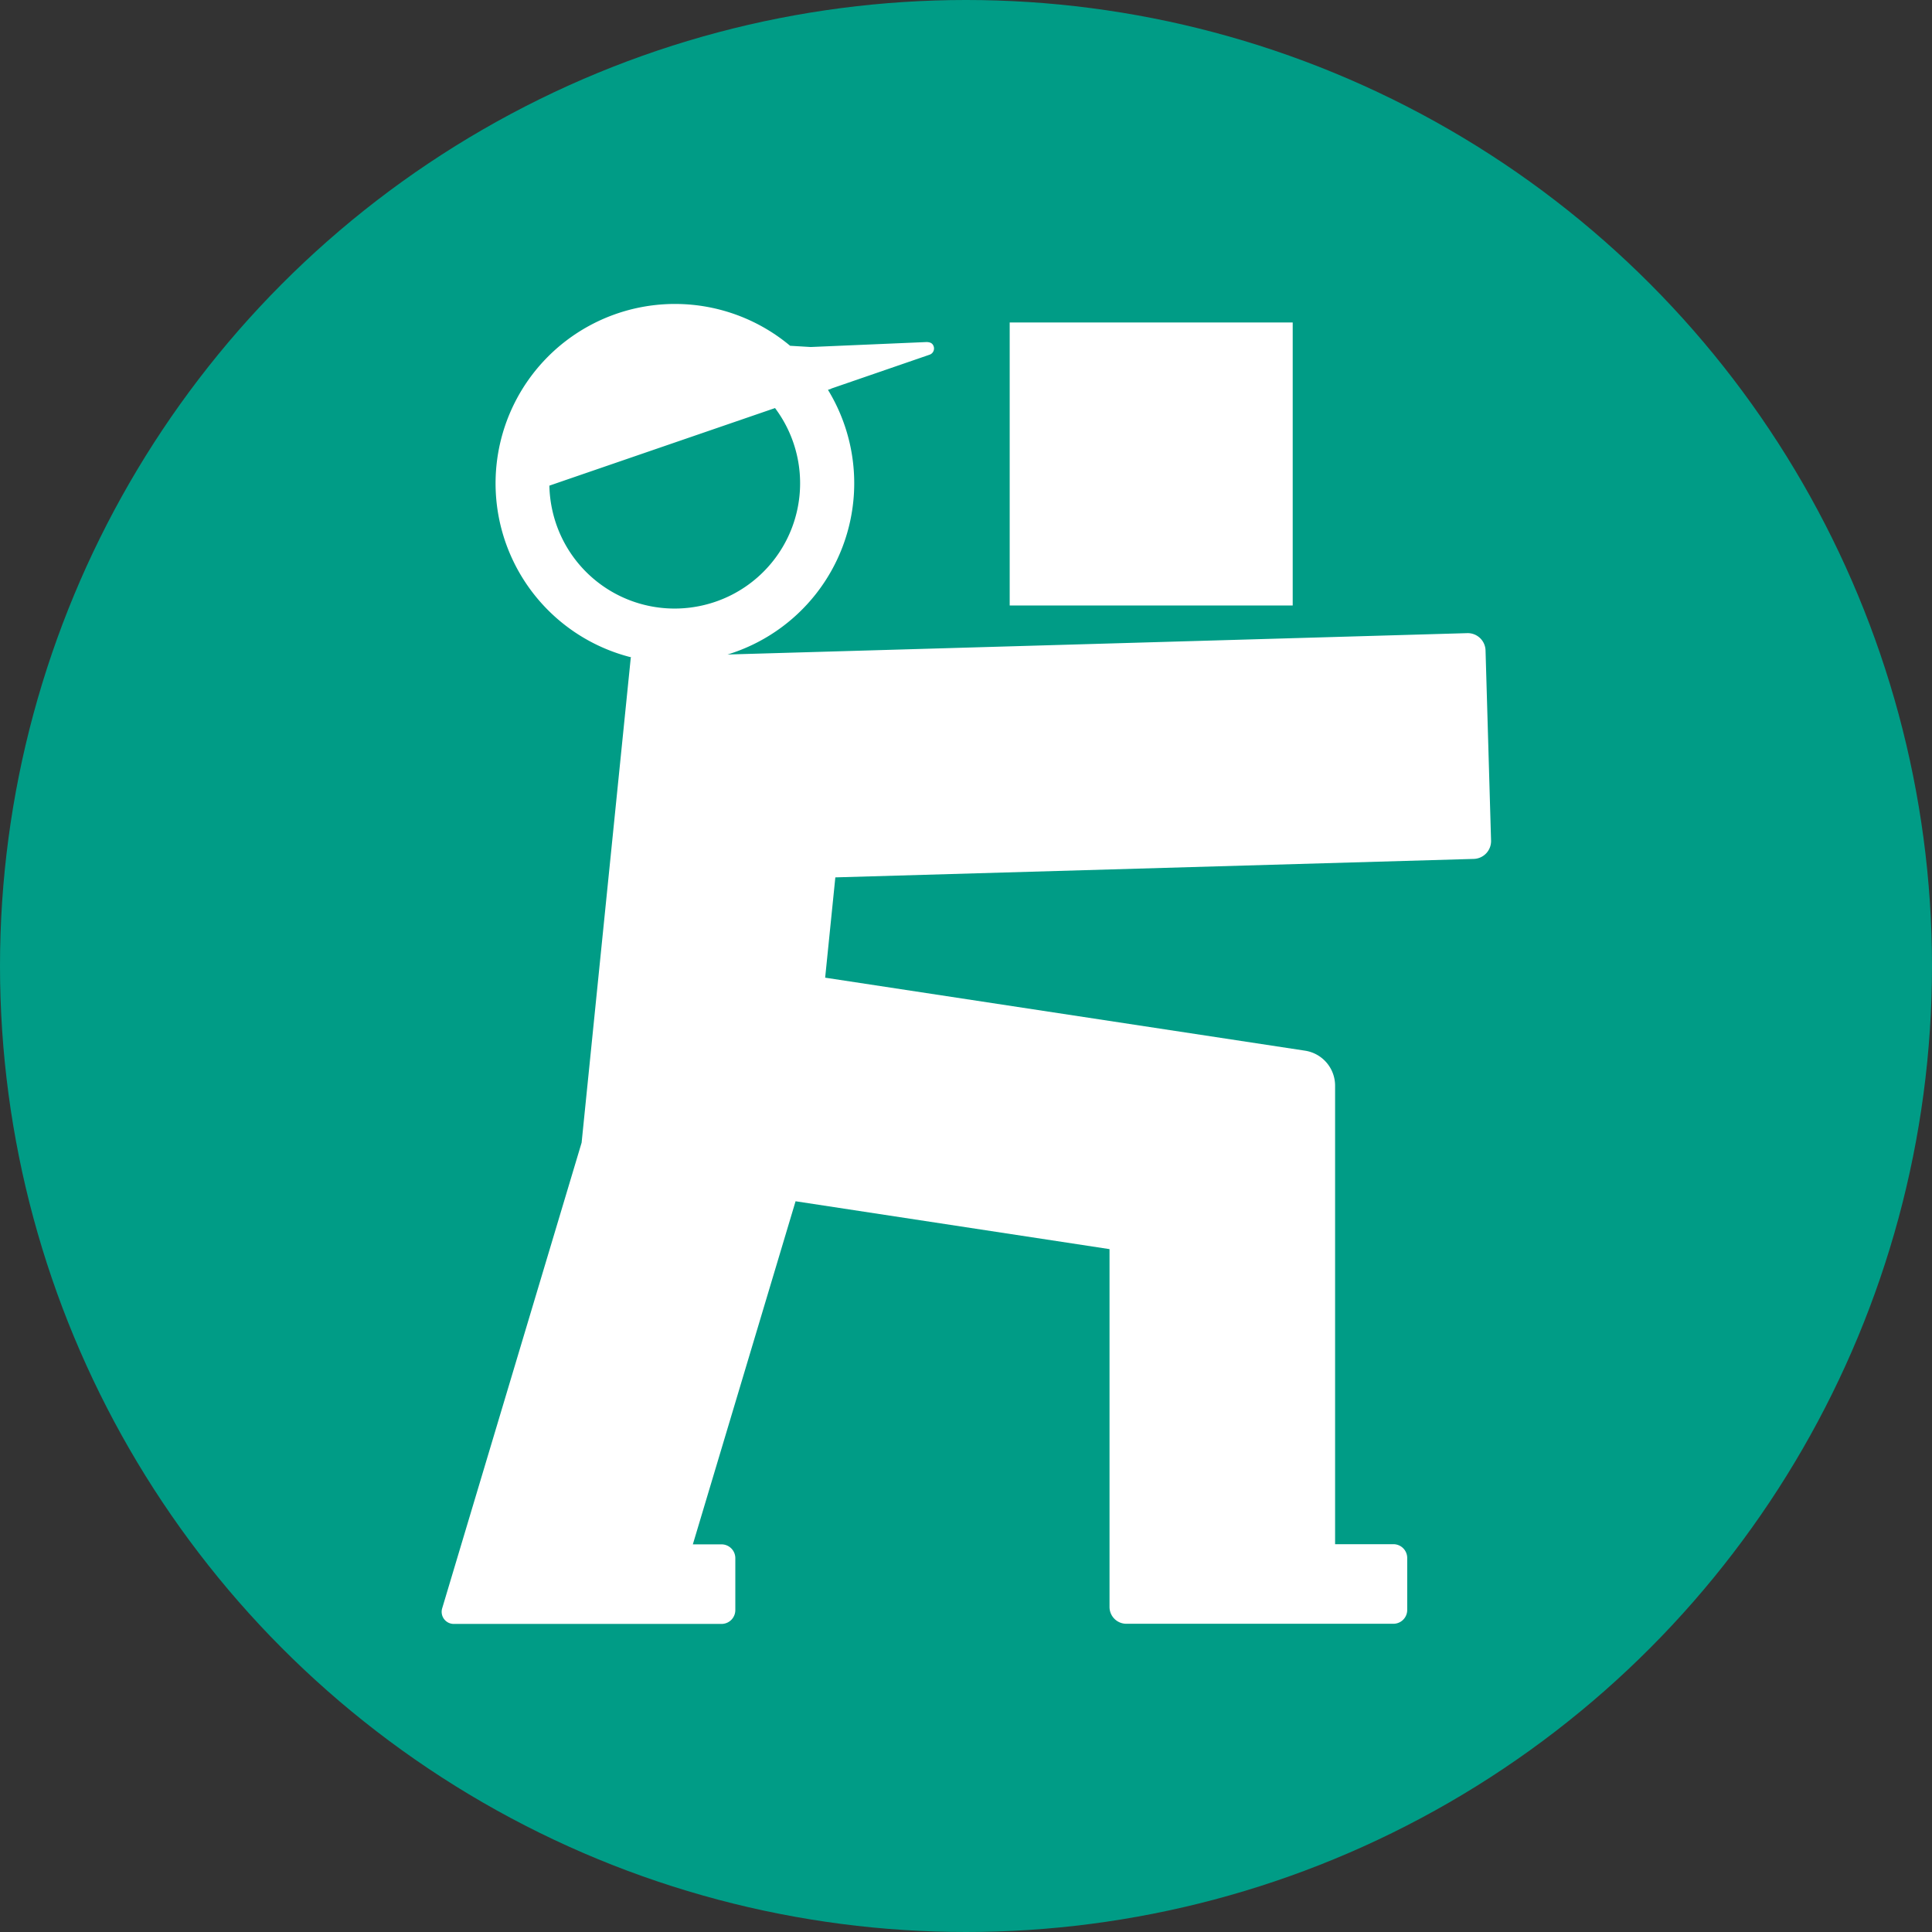
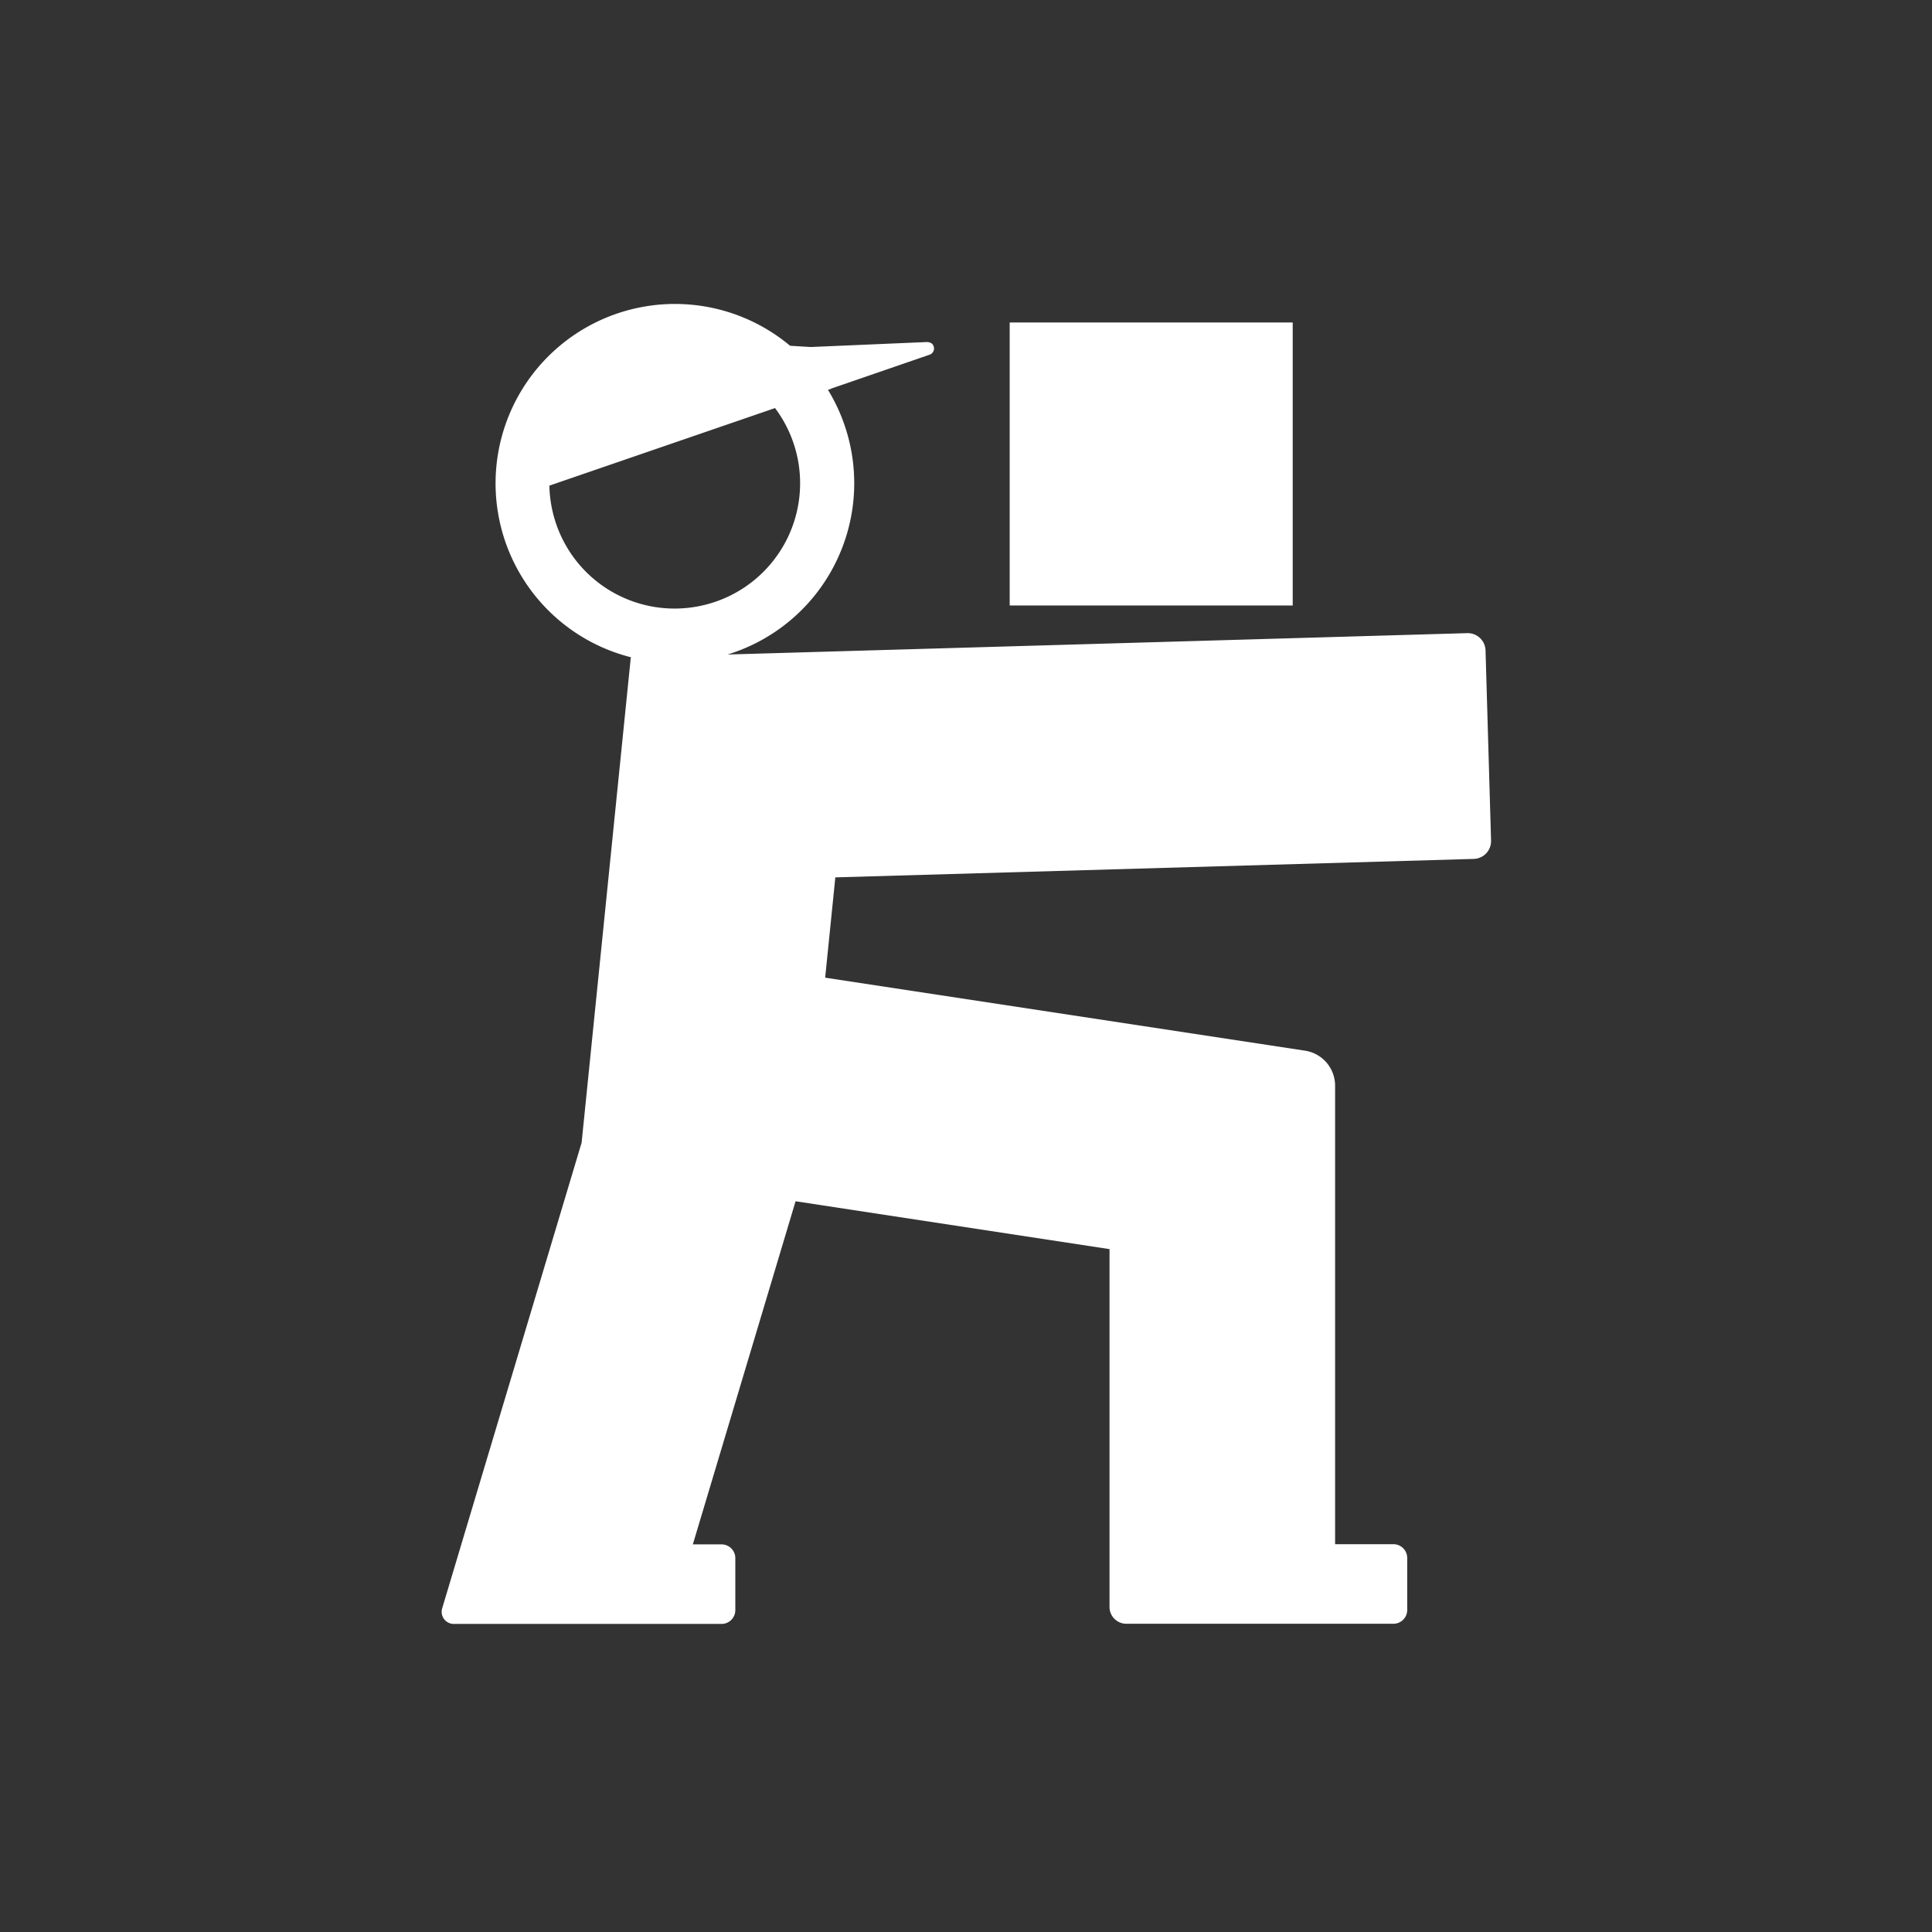
<svg xmlns="http://www.w3.org/2000/svg" width="70" height="70" viewBox="0 0 70 70">
  <rect x="0" y="0" width="70" height="70" fill="#333333" stroke="none" />
  <g id="グループ_2" data-name="グループ 2" transform="translate(38.635 -103)">
-     <circle id="楕円形_93" data-name="楕円形 93" cx="35" cy="35" r="35" transform="translate(-38.635 103)" fill="#009c86" />
    <g id="グループ_766" data-name="グループ 766" transform="translate(-22.636 114)">
      <path id="パス_2" data-name="パス 2" d="M362.588,224.917l-26.8.774a6.491,6.491,0,0,0,3.638-9.589l.118-.041,0-.005,3.565-1.228a.238.238,0,0,0,.147-.3c-.037-.107-.11-.153-.256-.158l-4.2.18-.746-.045a6.5,6.5,0,1,0-5.751,11.29h-.016v.013h-.006l-1.781,17.57-4.36,14.559h0l-.114.381-.578,1.931h0a.439.439,0,0,0,.421.566h9.7a.5.5,0,0,0,.5-.5v-1.888a.5.5,0,0,0-.5-.495h-1.039l3.722-12.431,11.375,1.734V260.2a.609.609,0,0,0,.609.609h9.682a.5.5,0,0,0,.495-.5v-1.889a.5.5,0,0,0-.495-.494H357.8V241.313a1.283,1.283,0,0,0-1.089-1.268L339.324,237.4l.369-3.634,23.132-.669a.646.646,0,0,0,.626-.663l-.2-6.886A.645.645,0,0,0,362.588,224.917Zm-33.144-4.429a4.557,4.557,0,0,1-.112-.915l.545-.188,7.631-2.623a4.538,4.538,0,0,1-2.627,7.15,4.536,4.536,0,0,1-5.437-3.425Z" transform="translate(-325.426 -212.977)" fill="#fff" />
      <rect id="長方形_26056" data-name="長方形 26056" width="10.254" height="10.254" transform="translate(30.838 10.938) rotate(180)" fill="#fff" />
    </g>
  </g>
</svg>